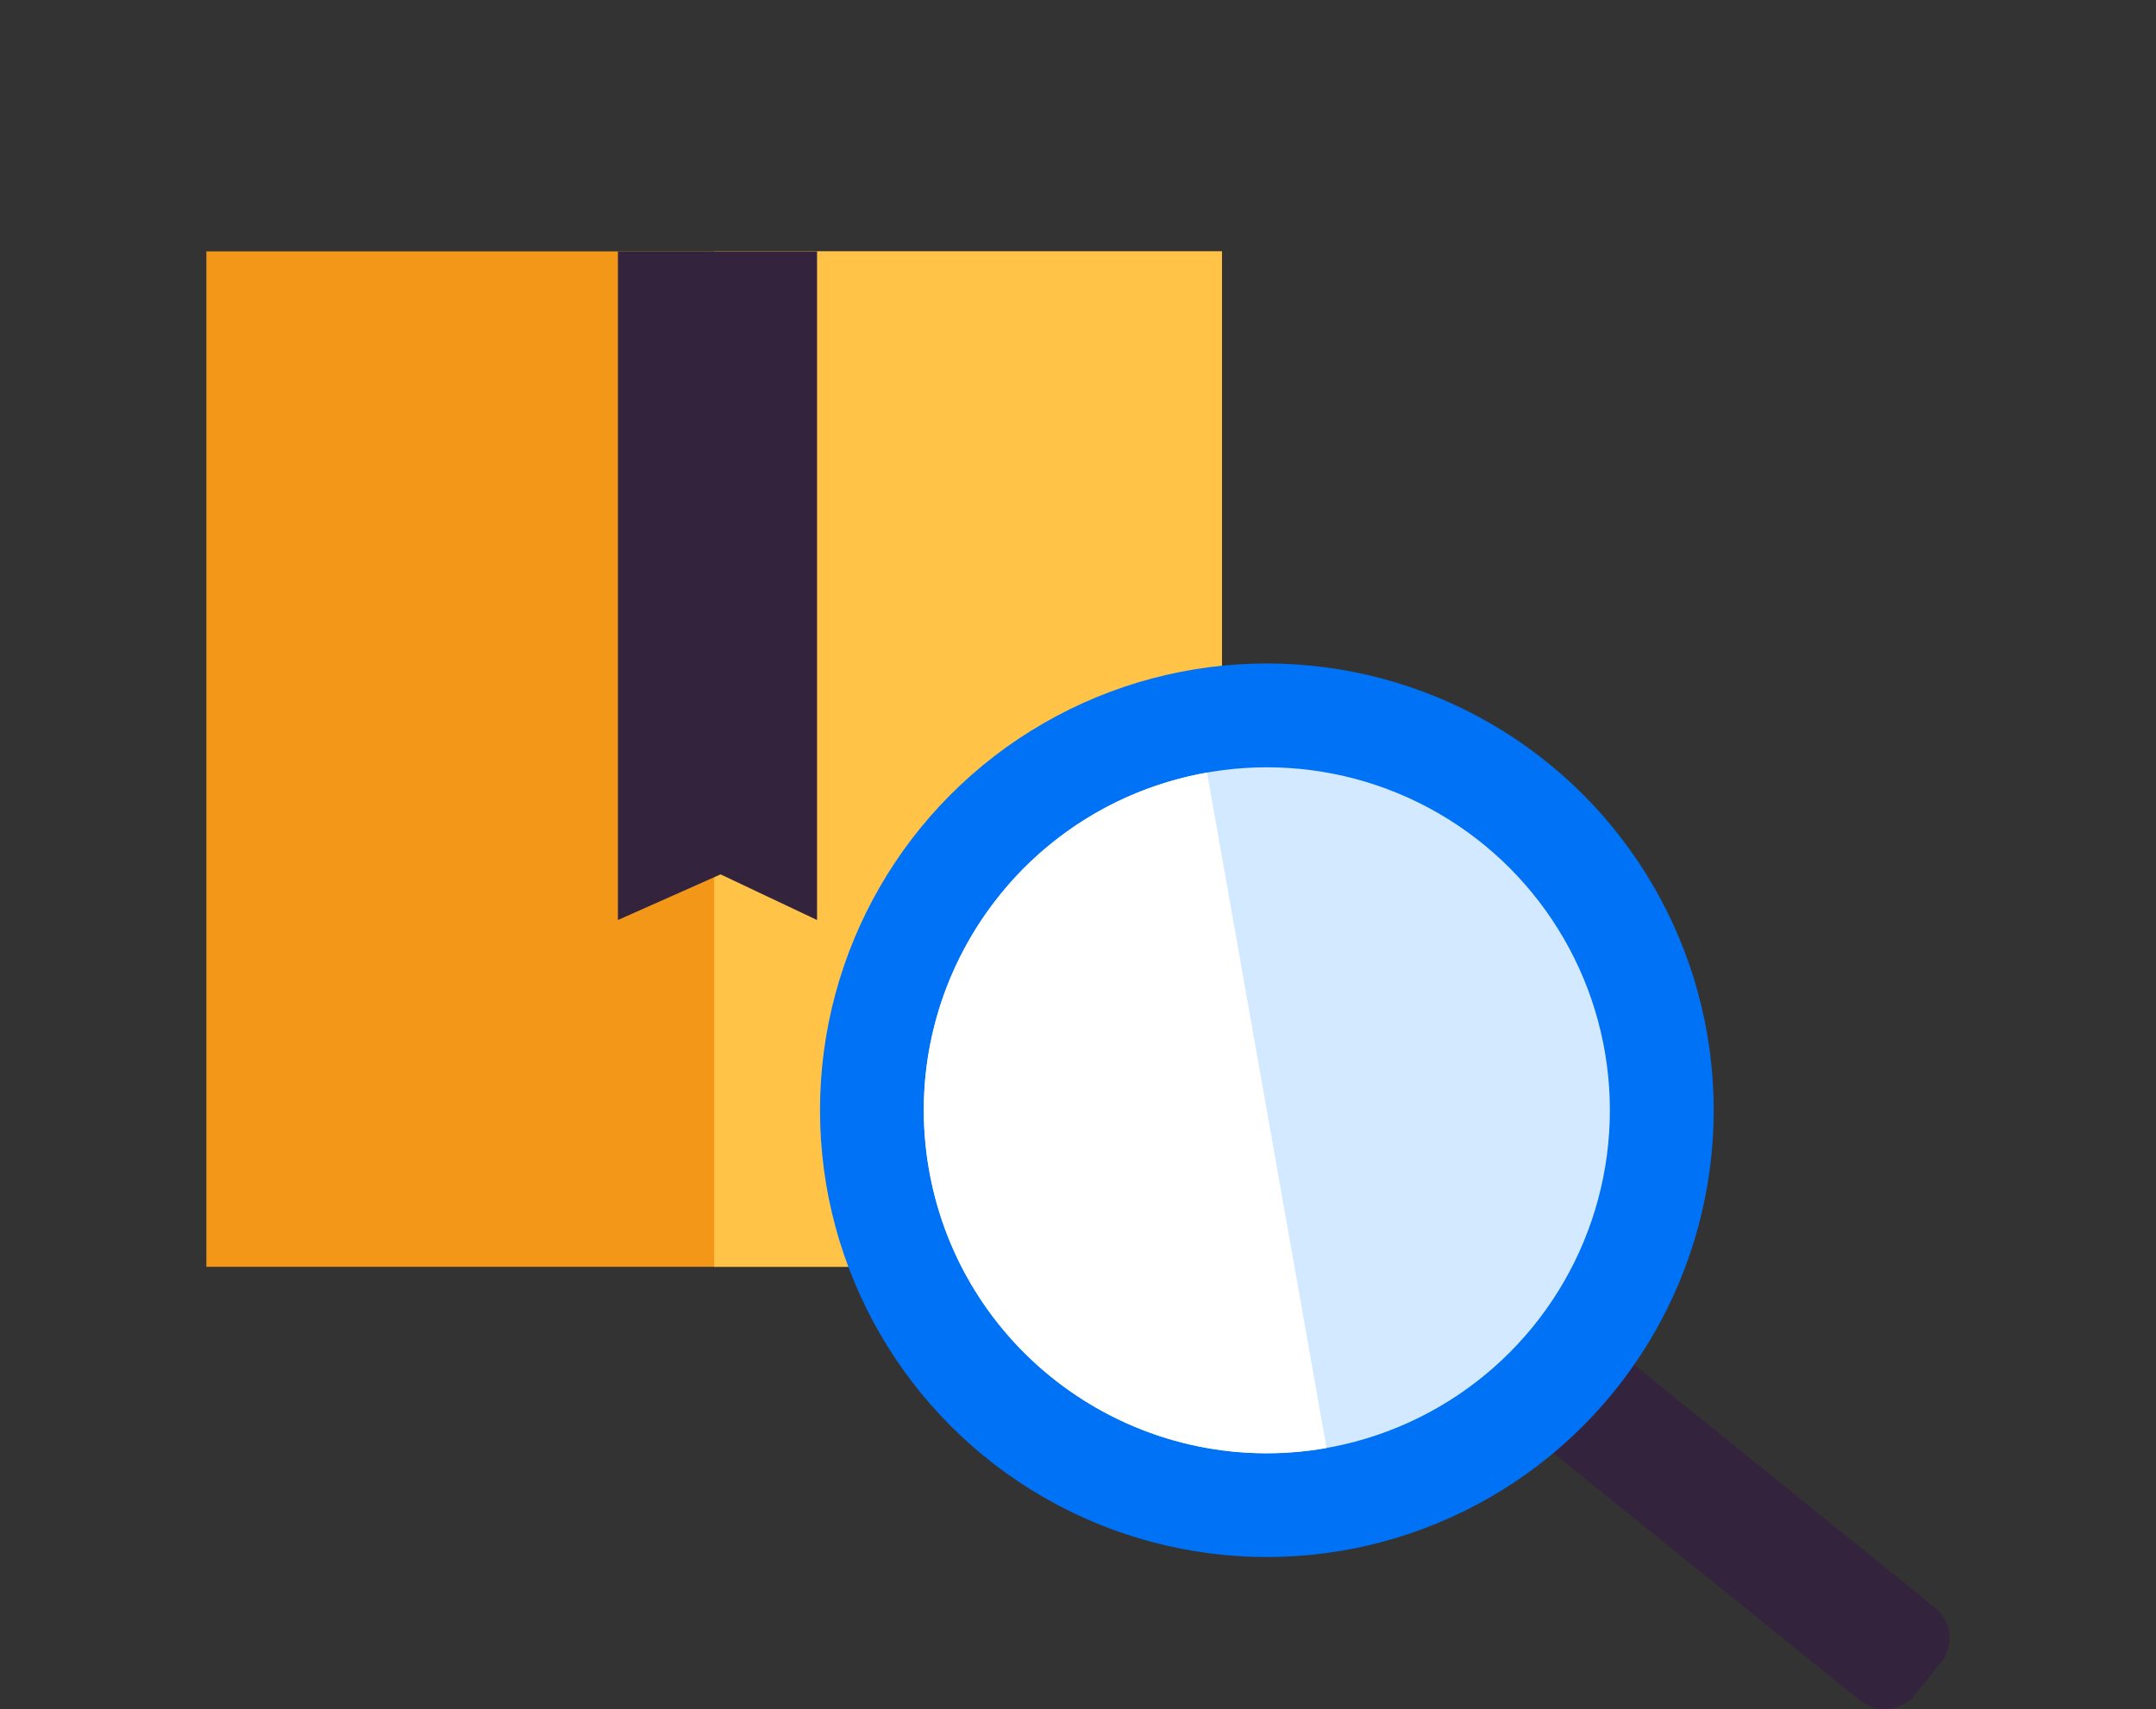
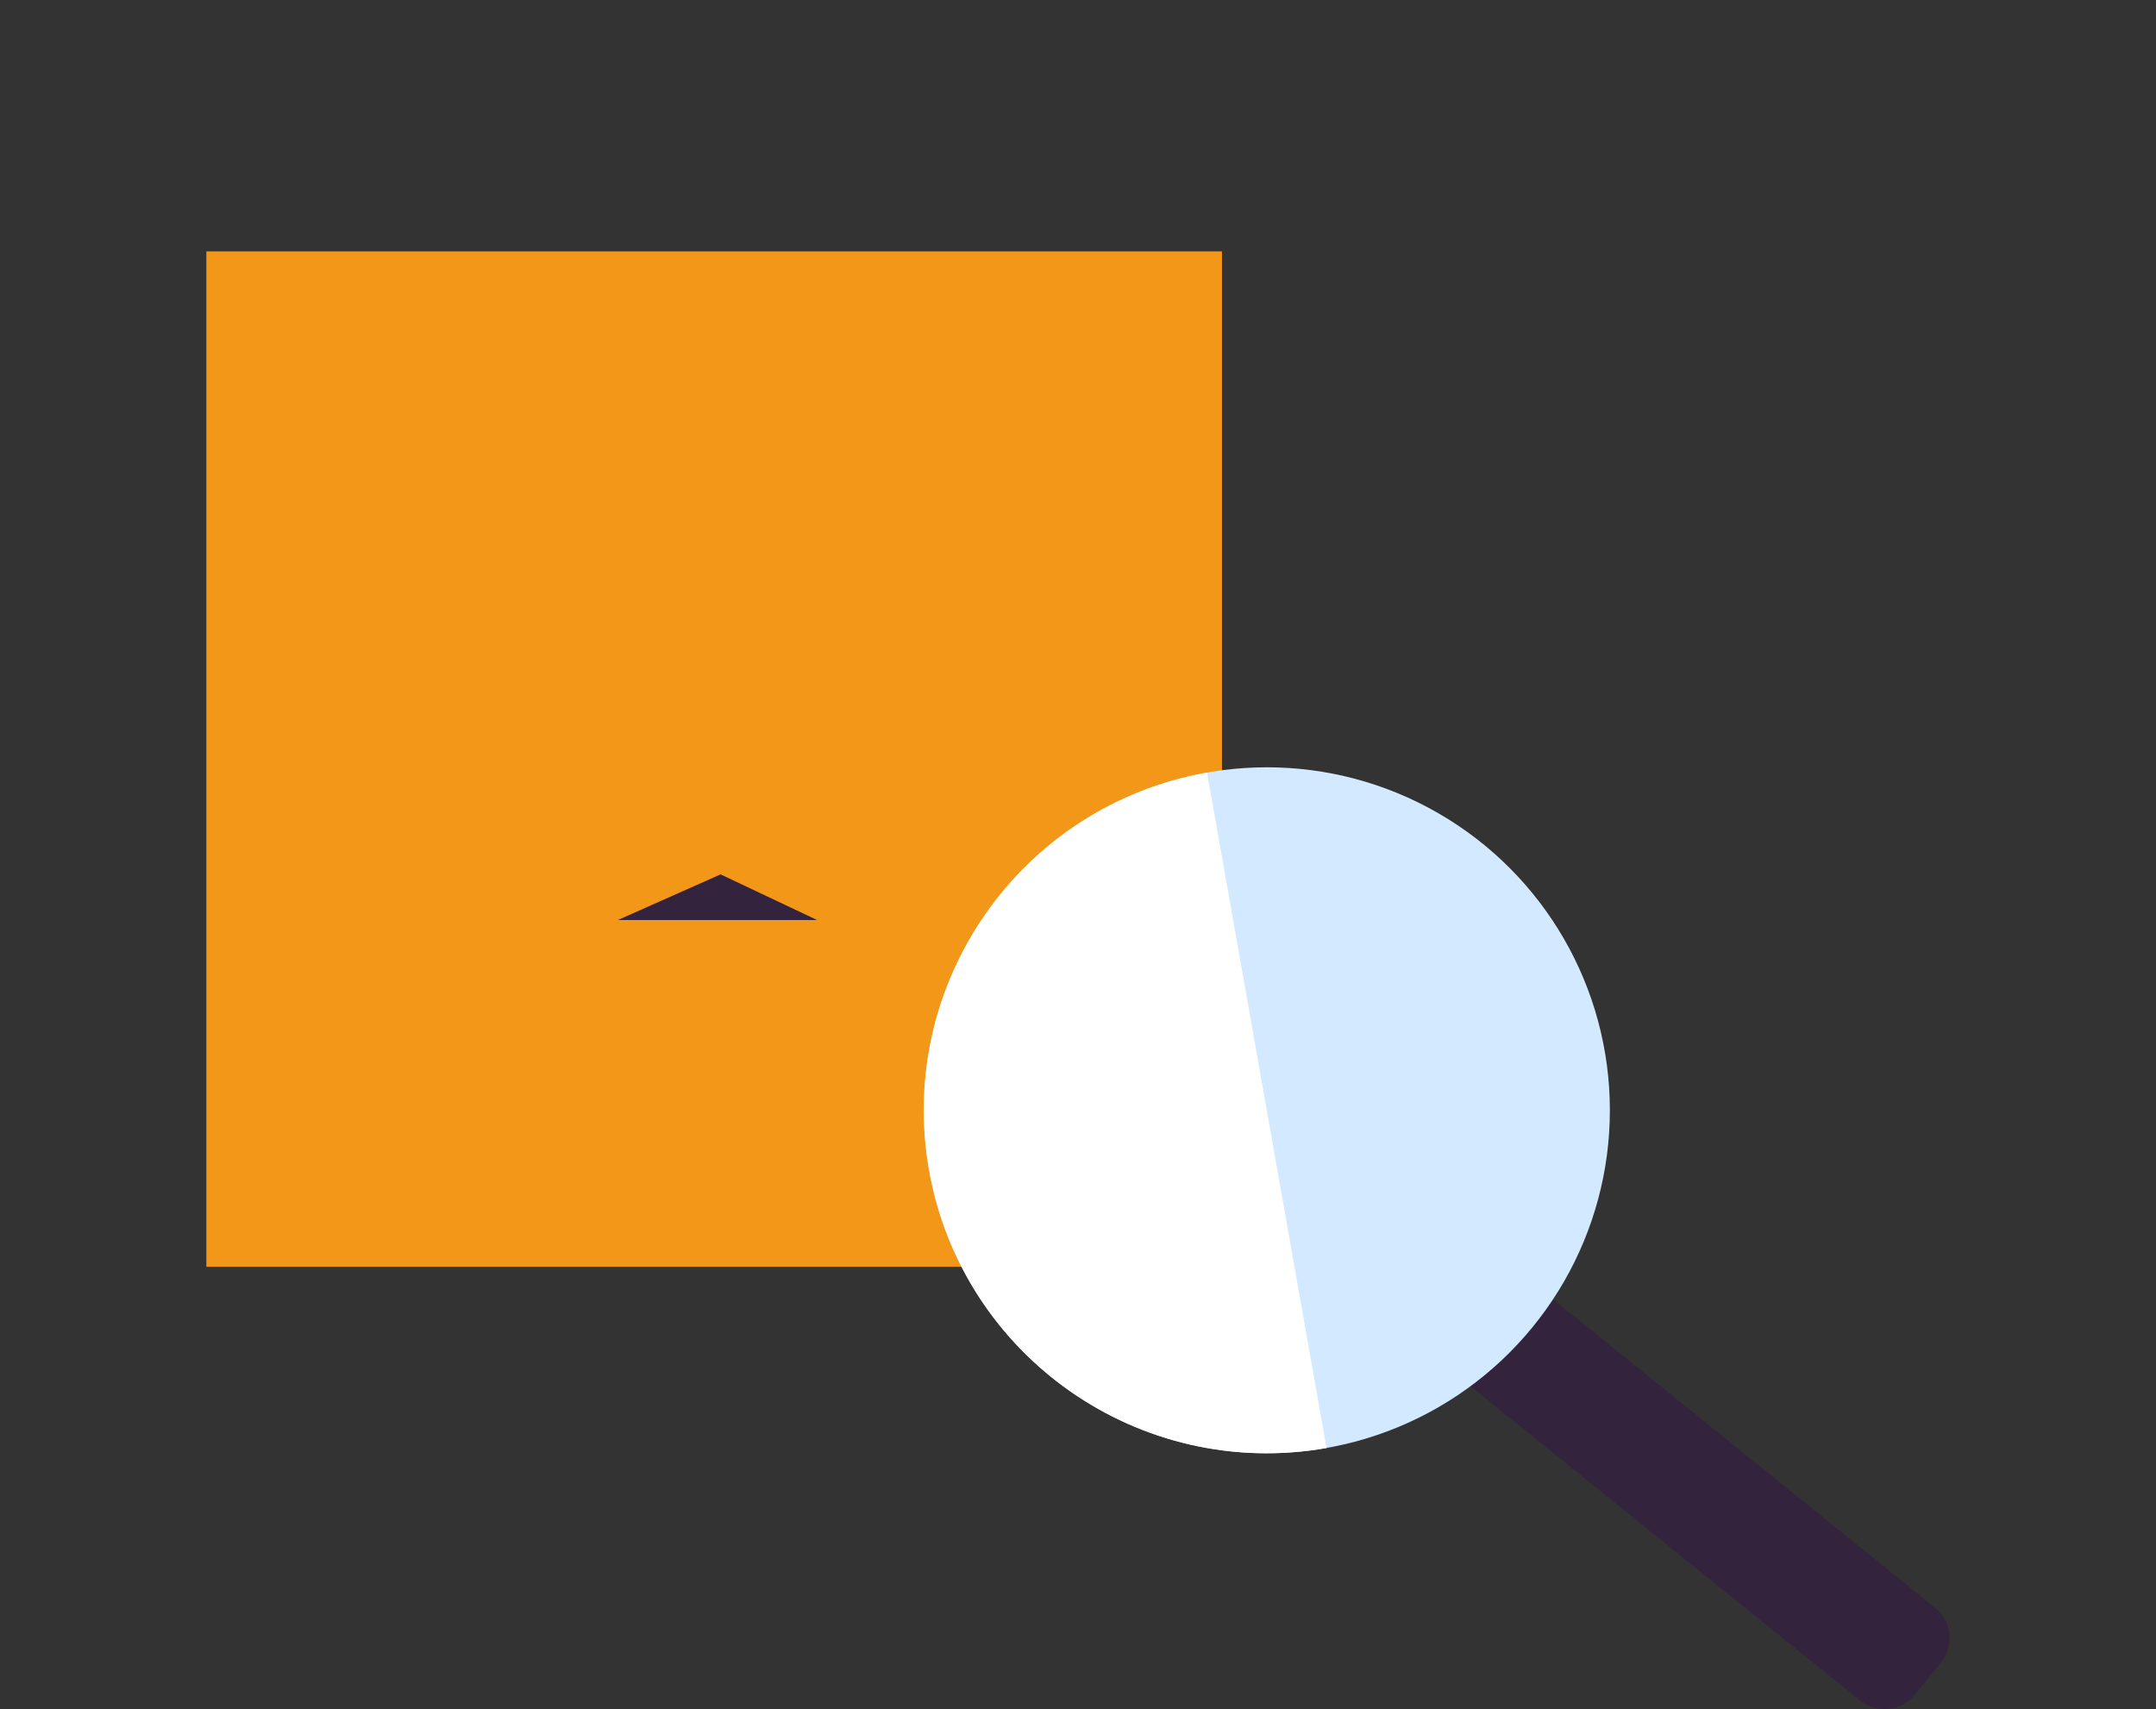
<svg xmlns="http://www.w3.org/2000/svg" enable-background="new 0 0 145.95 115.72" viewBox="0 0 145.95 115.72">
  <rect x="0" y="0" width="145.95" height="115.72" fill="#333333" stroke="none" />
  <path d="m13.97 17.02h68.75v68.75h-68.75z" fill="#f39719" />
-   <path d="m48.35 17.02h34.37v68.75h-34.37z" fill="#ffc347" />
-   <path d="m55.31 62.29-6.53-3.09-6.95 3.09v-45.27h13.48z" fill="#34233c" />
+   <path d="m55.31 62.29-6.53-3.09-6.95 3.09h13.48z" fill="#34233c" />
  <path d="m131.39 112.56-1.75 2.17c-.92 1.14-2.59 1.32-3.73.4l-37.09-29.93c-1.14-.92-1.32-2.59-.4-3.73l1.75-2.17c.92-1.14 2.59-1.32 3.73-.4l37.08 29.94c1.15.91 1.33 2.58.41 3.72z" fill="#34233c" />
-   <circle cx="85.76" cy="75.17" fill="#0072f5" r="30.25" />
  <circle cx="85.76" cy="75.17" fill="#d2e9ff" r="23.22" />
  <path d="m89.8 98.04c-12.63 2.23-24.68-6.19-26.91-18.82s6.19-24.68 18.82-26.91" fill="#fff" />
</svg>